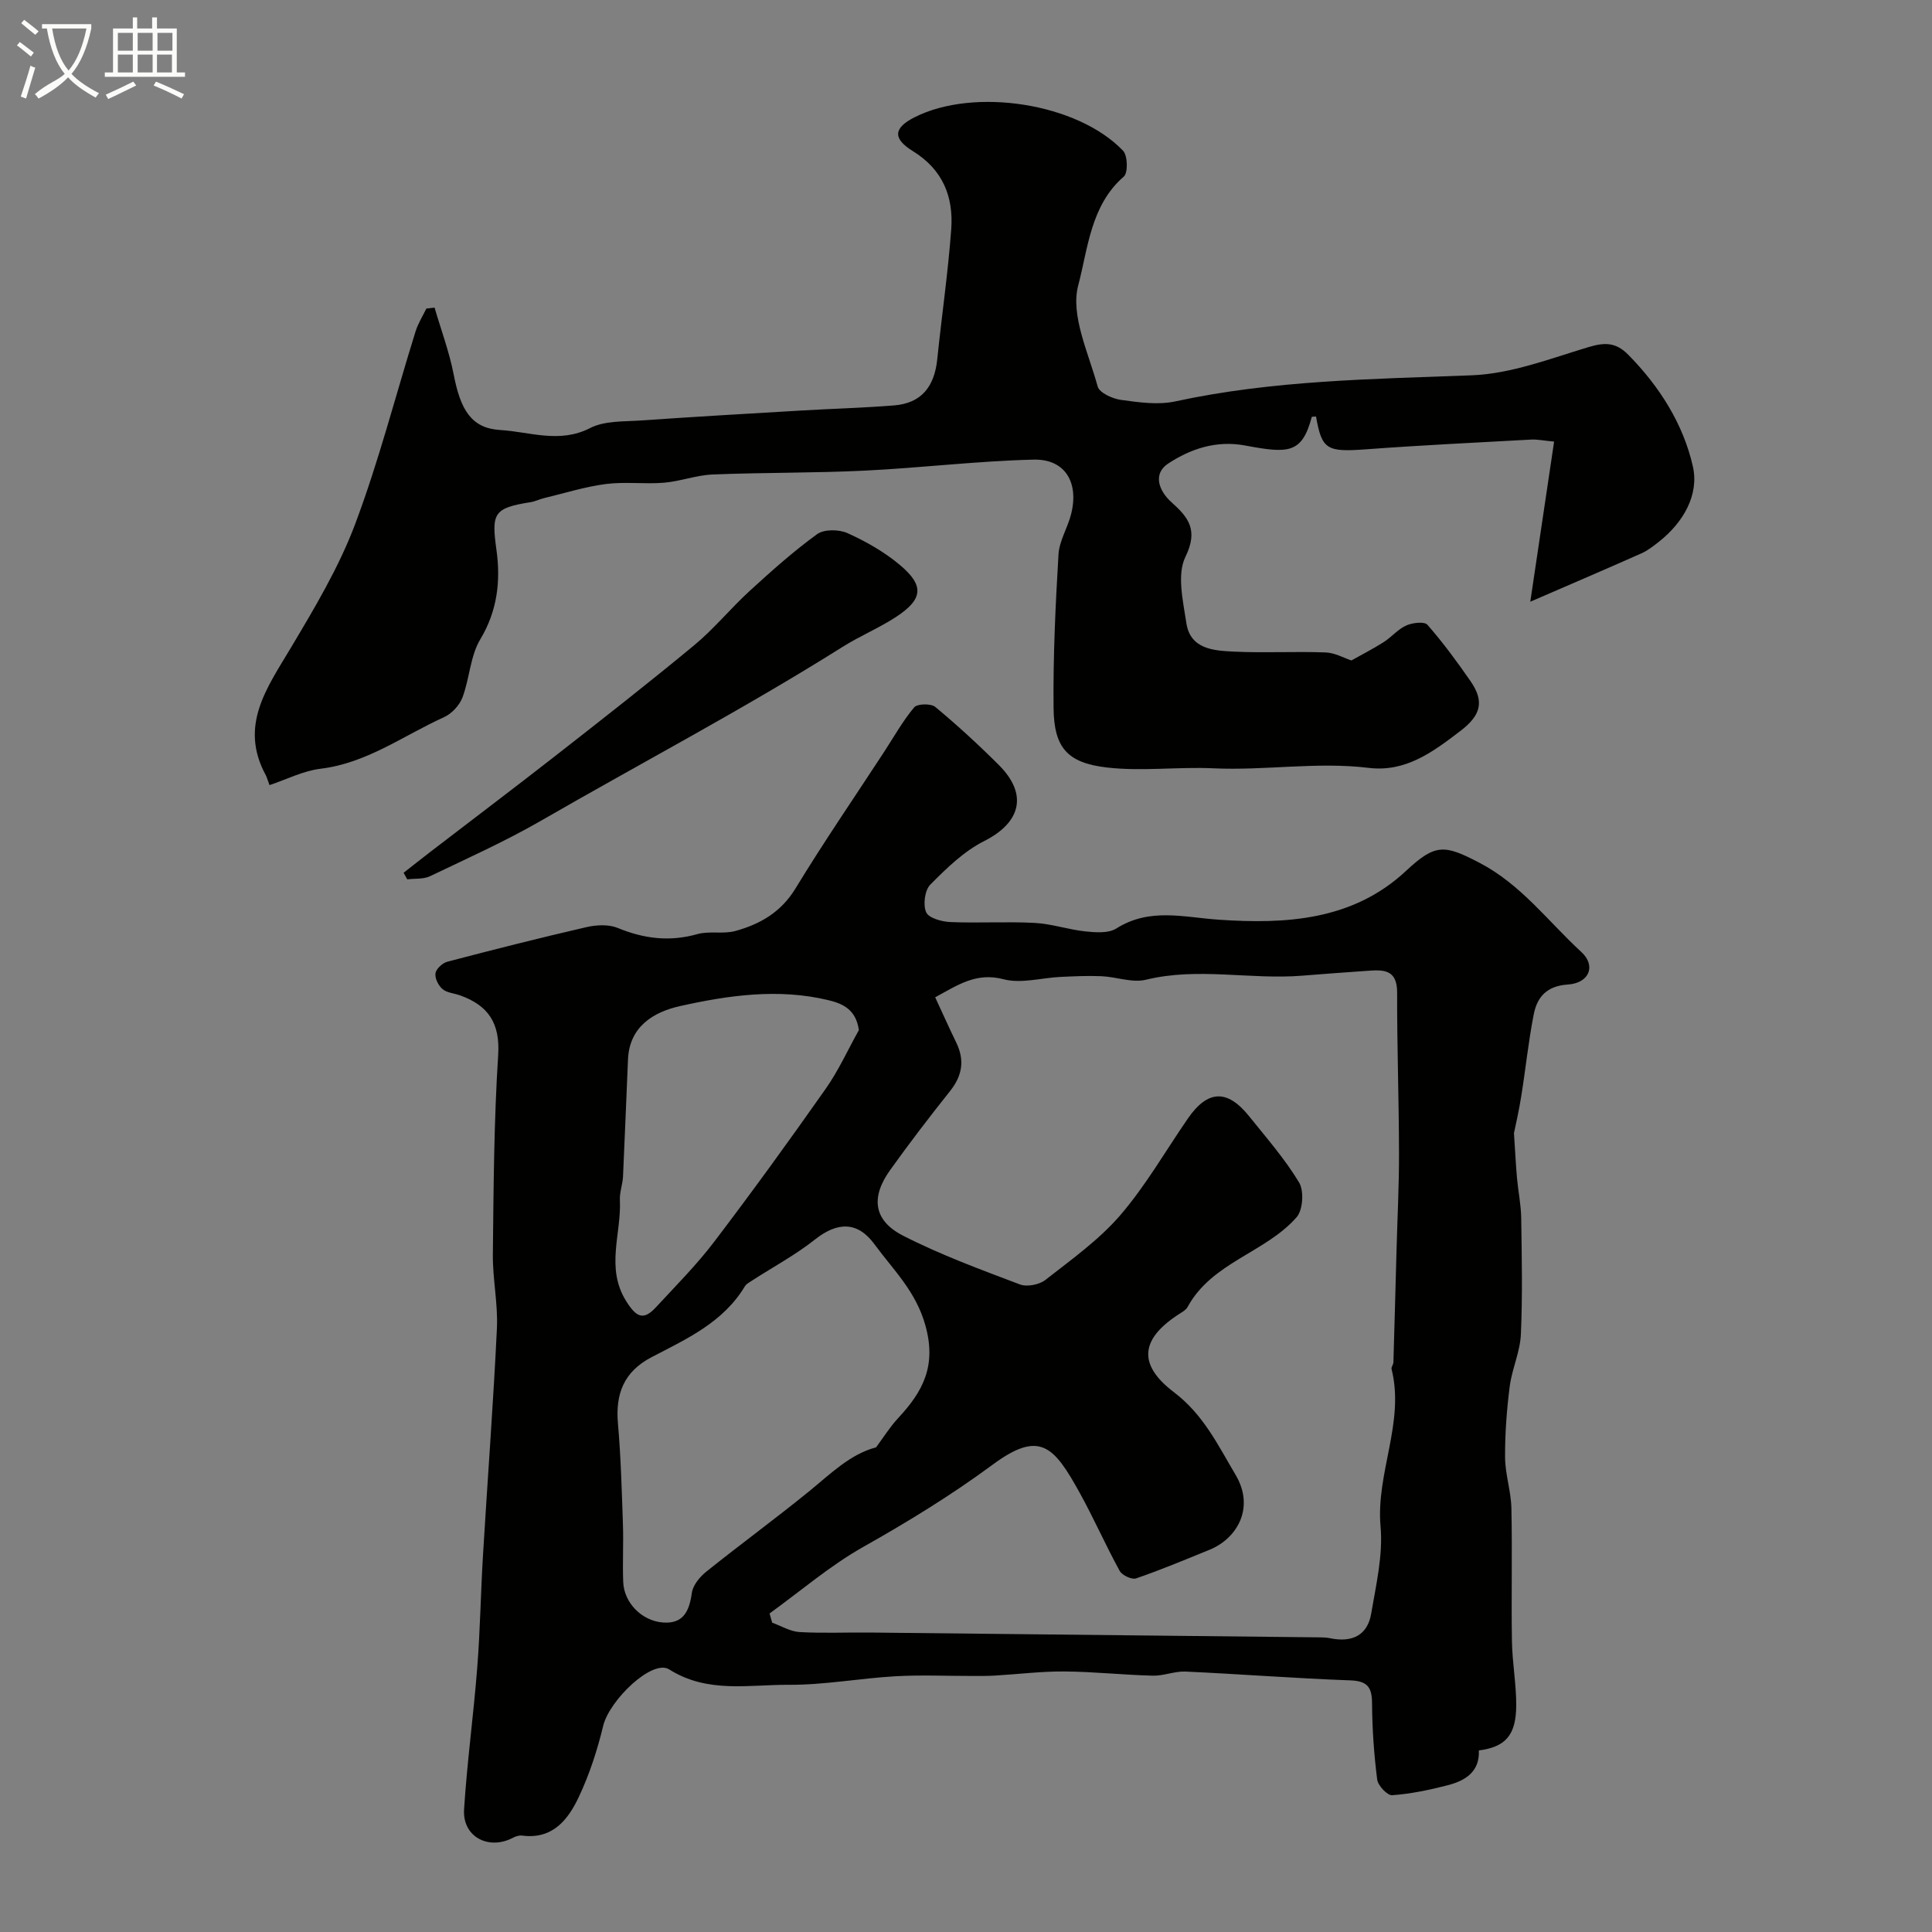
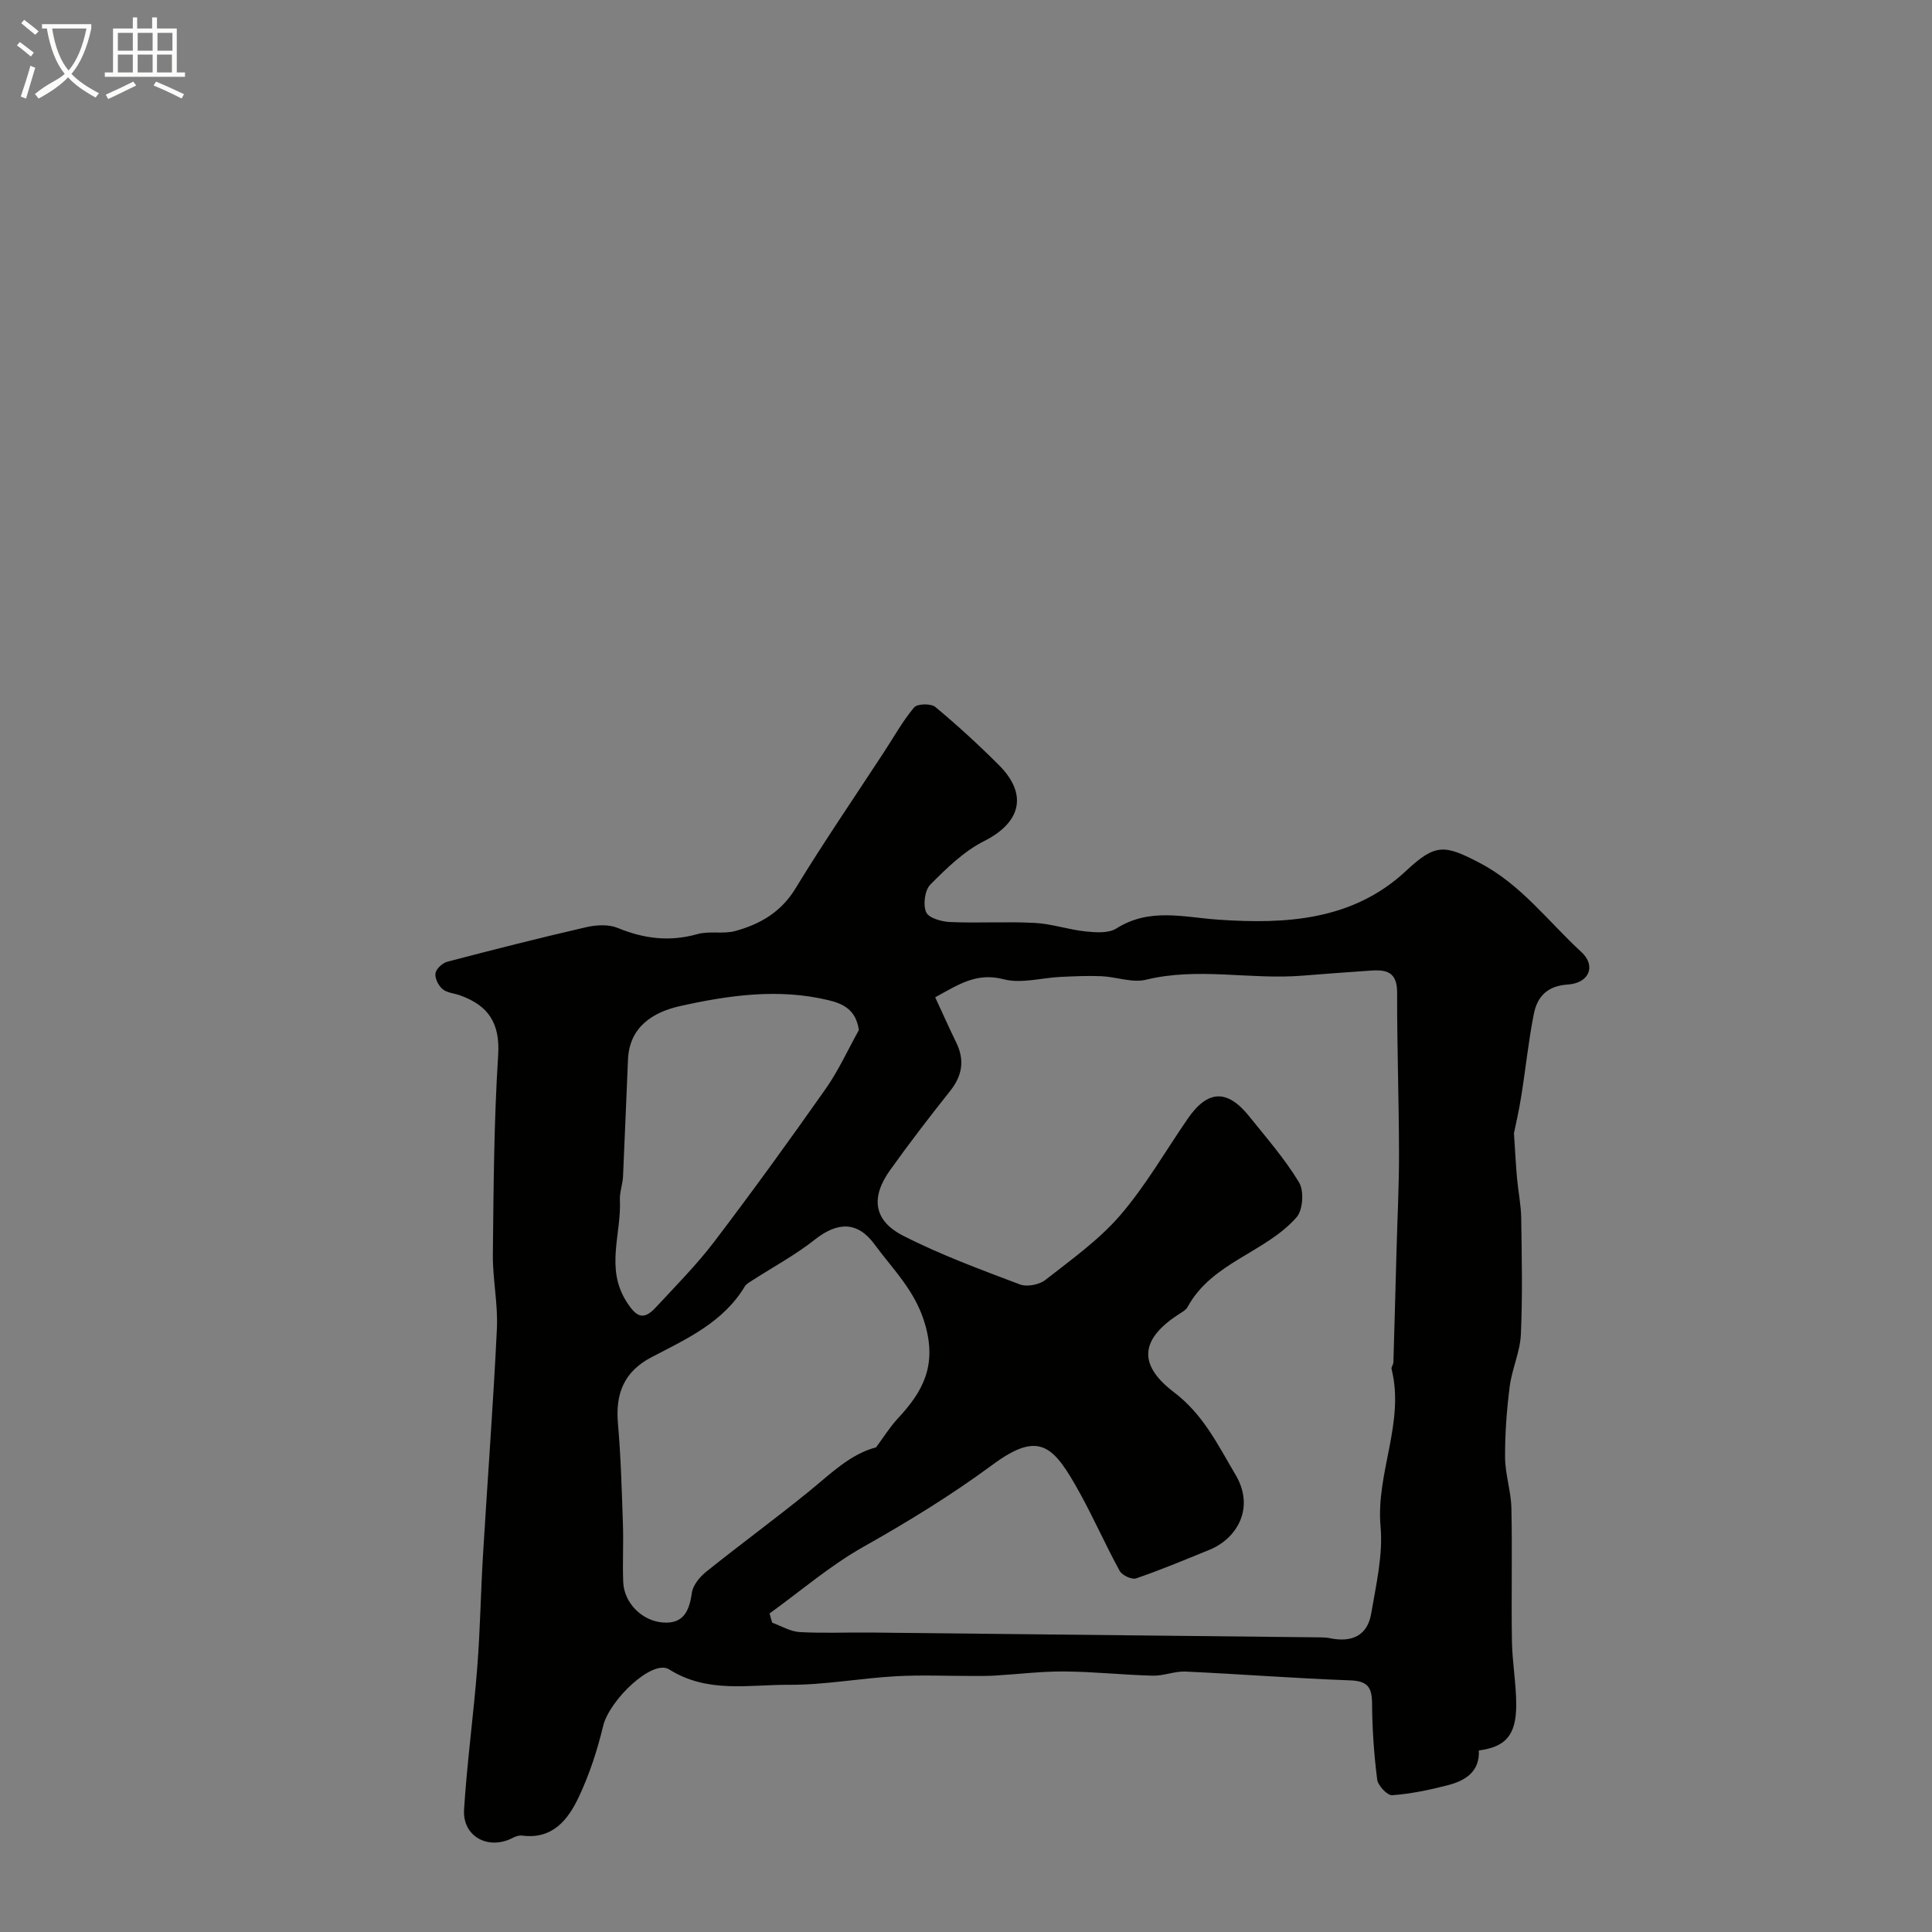
<svg xmlns="http://www.w3.org/2000/svg" enable-background="new 0 0 400 400" viewBox="0 0 400 400">
  <rect x="0" y="0" width="400" height="400" fill="#808080" stroke="none" />
  <path d="m6.4 11.7c-1-.8-1.9-1.6-2.9-2.3l.6-.7c.9.7 1.9 1.4 2.9 2.2zm-2.1 8.3c.7-2.1 1.4-4.2 2-6.4.2.1.6.3 1 .4-.7 2.3-1.3 4.4-1.9 6.4zm3-12.8c-1.1-.9-2.1-1.7-2.9-2.4l.6-.7c1 .8 2 1.5 3 2.4zm1.4-1.3v-.9h10.2v.9c-.9 4.2-2.3 7.3-4.1 9.4 1.3 1.4 3.2 2.7 5.7 4-.2.2-.4.5-.7.9-2.5-1.4-4.4-2.7-5.7-4.2-1.4 1.5-3.5 3-6.1 4.4 0 0 0 0-.1-.1-.3-.4-.5-.7-.7-.8 2.7-2.3 4.7-2.8 6.2-4.2-1.8-2.2-3-5.3-3.7-9.4zm9.2 0h-7.1c.6 3.8 1.7 6.7 3.4 8.7 1.7-2 2.9-4.8 3.7-8.7z" fill="#fbfcfa" />
  <path d="m31.6 3.6h.9v2.3h4.1v9.1h1.7v.9h-16.6v-.9h1.7v-9.1h4.1v-2.3h.9v2.3h3.1v-2.3zm-4 13.3.6.8c-1.9.9-3.8 1.9-5.8 2.8-.2-.3-.3-.6-.5-.9 2-.9 3.9-1.8 5.7-2.7zm-3.2-10.1v3.7h3.1v-3.7zm0 4.5v3.7h3.1v-3.7zm4.1-4.5v3.7h3.1v-3.7zm0 4.5v3.7h3.1v-3.7zm9.1 9.1c-2.1-1.1-4.1-2-5.8-2.7l.5-.8c2.2.9 4.1 1.8 5.8 2.6zm-1.9-13.6h-3.1v3.7h3.1zm-3.2 4.5v3.7h3.1v-3.7z" fill="#fbfcfa" />
  <g fill="#010100">
    <path d="m313.45 234.61c.26 3.92.39 6.62.63 9.31.25 2.76.83 5.52.87 8.28.12 8.03.29 16.07-.07 24.08-.16 3.61-1.84 7.13-2.31 10.76-.62 4.87-.99 9.8-.96 14.7.02 3.51 1.24 7.02 1.31 10.54.2 9.16-.04 18.33.11 27.49.07 4.44.9 8.87.89 13.3-.03 6.18-2.2 8.62-7.74 9.34.21 4.41-2.81 6.27-6.46 7.21-3.77.97-7.62 1.78-11.49 2.06-1 .07-2.94-1.99-3.1-3.25-.66-5.22-1.03-10.51-1.06-15.77-.02-3.36-.96-4.63-4.54-4.76-11.37-.41-22.72-1.3-34.09-1.82-2.24-.1-4.53.91-6.78.85-6.1-.15-12.19-.83-18.29-.87-4.78-.04-9.57.57-14.36.85-1.49.09-3 .08-4.5.08-5.37.01-10.74-.24-16.09.06-7.38.42-14.73 1.81-22.09 1.77-8.3-.05-16.84 1.83-24.79-3.19-3.47-2.19-12.37 6.34-13.66 11.7-1.21 5.02-2.84 10.04-5.04 14.7-2.21 4.7-5.42 8.83-11.71 8.01-.61-.08-1.33.13-1.89.43-5.08 2.69-10.52-.19-10.16-5.85.62-9.82 1.97-19.59 2.73-29.41.61-7.74.72-15.52 1.19-23.28.94-15.63 2.13-31.25 2.88-46.9.24-5.07-.89-10.2-.84-15.29.15-13.77.22-27.55 1.1-41.28.43-6.66-2.07-10.3-7.89-12.38-1.22-.44-2.72-.52-3.63-1.3-.86-.73-1.62-2.25-1.46-3.28.14-.92 1.46-2.13 2.47-2.39 9.57-2.51 19.16-4.94 28.8-7.16 2.06-.47 4.59-.6 6.46.17 5.43 2.24 10.75 2.9 16.48 1.28 2.49-.7 5.38.04 7.88-.65 5.12-1.41 9.46-3.89 12.45-8.81 5.84-9.59 12.2-18.86 18.34-28.26 2.03-3.11 3.86-6.4 6.23-9.23.65-.77 3.49-.83 4.38-.08 4.57 3.8 8.97 7.84 13.17 12.04 6.07 6.07 4.52 11.91-3.07 15.73-4.18 2.11-7.78 5.62-11.13 9-1.16 1.17-1.55 4.18-.87 5.73.53 1.21 3.23 1.96 5 2.03 5.82.25 11.67-.13 17.49.18 3.52.19 6.97 1.39 10.49 1.76 2.11.22 4.75.42 6.38-.6 6.94-4.38 13.91-2.32 21.31-1.82 13.73.93 27.66.19 38.68-10.11 6.09-5.69 7.94-5.46 15.17-1.7 8.66 4.5 14.24 12.16 21.12 18.48 3.1 2.84 1.69 6.46-2.82 6.75-4.35.29-6.33 2.6-7.03 6.19-1.1 5.59-1.67 11.28-2.58 16.91-.47 3.04-1.18 6.06-1.51 7.67zm-119.83-28.13c1.61 3.48 2.94 6.45 4.36 9.37 1.78 3.65 1.26 6.85-1.27 10.03-4.27 5.37-8.45 10.82-12.44 16.4-4.02 5.62-3.42 10.42 2.68 13.54 7.77 3.98 16.04 7.01 24.22 10.11 1.46.55 3.99.06 5.26-.93 5.37-4.21 11.07-8.26 15.48-13.37 5.29-6.14 9.38-13.31 14.01-20.03 4.11-5.96 8.16-6.15 12.7-.49 3.59 4.47 7.4 8.83 10.34 13.7 1.05 1.74.8 5.7-.5 7.19-6.47 7.39-17.54 9.31-22.59 18.61-.29.54-.94.94-1.5 1.29-8.19 5.17-9.01 10.51-1.31 16.35 6.1 4.63 9.1 10.94 12.76 17.11 4.02 6.78.35 13.16-5.41 15.51-5.04 2.05-10.06 4.16-15.2 5.92-.89.3-2.89-.64-3.39-1.55-2.9-5.28-5.32-10.81-8.23-16.08-5.39-9.76-8.28-13.15-18.08-5.91-8.58 6.33-17.55 11.82-26.81 17.04-6.86 3.87-12.94 9.12-19.37 13.76.18.64.36 1.28.54 1.91 1.89.68 3.75 1.83 5.67 1.94 4.84.28 9.72.05 14.58.1 31.1.32 62.19.66 93.29 1 .66.01 1.33.04 1.98.18 4.61.95 7.75-.65 8.5-5.1 1.01-5.97 2.47-12.12 1.94-18.03-.99-11.08 5.05-21.51 2.28-32.6-.1-.41.37-.93.38-1.4.23-7.66.43-15.32.64-22.99.18-6.79.54-13.58.52-20.36-.02-11.07-.42-22.15-.39-33.22.01-4.93-3.01-4.71-6.32-4.47-4.43.31-8.86.63-13.29.99-10.77.88-21.59-1.8-32.38.84-2.85.7-6.16-.6-9.27-.73-2.81-.12-5.64.02-8.45.15-3.95.19-8.15 1.44-11.78.48-5.64-1.47-9.4 1.16-14.15 3.74zm-12.24 93.18c1.5-2.01 2.83-4.18 4.53-6.01 5.13-5.5 8.05-10.82 5.67-19.28-1.98-7.07-6.65-11.46-10.53-16.76-3.49-4.76-7.65-4.68-12.31-.99-4.04 3.2-8.64 5.67-12.99 8.48-.55.36-1.22.7-1.54 1.23-4.48 7.46-12.05 10.88-19.29 14.65-5.74 2.99-7.53 7.57-6.98 13.77.61 6.91.79 13.86 1.03 20.79.14 3.99-.1 8 .06 12 .17 4.28 3.81 8.04 8.22 8.38 4.24.33 5.47-2.37 5.99-6.13.22-1.58 1.63-3.31 2.97-4.38 7.01-5.62 14.28-10.94 21.26-16.61 4.47-3.64 8.56-7.75 13.91-9.14zm-3.56-86.39c-.61-4.35-3.44-5.51-6.37-6.21-10.32-2.47-20.63-1-30.7 1.25-5.43 1.22-10.43 4.2-10.73 11.02-.36 8.08-.65 16.17-1.03 24.26-.08 1.62-.72 3.24-.65 4.84.35 6.98-3.04 14.07 1.33 21 2.03 3.22 3.51 4.07 6.11 1.25 4.14-4.47 8.47-8.82 12.14-13.66 7.89-10.37 15.54-20.94 23.04-31.61 2.66-3.78 4.59-8.08 6.86-12.14z" />
-     <path d="m55.8 162.55c-.45-1.19-.56-1.66-.78-2.07-5.56-10.25.26-18.07 5.21-26.38 4.91-8.24 9.92-16.62 13.28-25.54 4.91-13.04 8.37-26.62 12.53-39.95.51-1.64 1.47-3.15 2.23-4.72.57-.07 1.13-.14 1.7-.21 1.35 4.63 3.06 9.19 3.97 13.9 1.41 7.28 3.65 11.09 9.62 11.45 6.11.36 12.27 2.85 18.6-.4 3.02-1.55 7.03-1.33 10.62-1.58 10.99-.77 22-1.4 33-2.05 6.43-.38 12.88-.55 19.3-1.06 5.56-.44 8.37-3.73 8.97-9.58.92-8.96 2.23-17.89 2.89-26.87.5-6.74-1.72-12.36-7.95-16.21-4.28-2.64-3.94-4.83.38-7.01 12.33-6.23 33.7-2.95 43.15 6.94.96 1.01 1.05 4.58.15 5.35-6.89 5.95-7.43 14.99-9.43 22.5-1.66 6.22 2.13 14.01 4.02 20.96.36 1.31 3.08 2.54 4.86 2.78 3.7.51 7.66 1.08 11.23.3 20.26-4.39 40.81-4.61 61.38-5.4 8.09-.31 16.15-3.42 24.06-5.81 3.4-1.02 5.72-1.1 8.36 1.59 6.46 6.57 11.34 14.3 13.33 23.04 1.35 5.9-1.94 11.62-6.99 15.62-1.15.91-2.35 1.85-3.68 2.44-7.37 3.28-14.79 6.45-22.98 10 1.62-10.86 3.24-21.8 4.93-33.15-2.23-.21-3.51-.49-4.76-.42-11.37.62-22.74 1.17-34.1 2.01-8.2.6-9.22.11-10.43-6.78-.31.03-.87 0-.89.11-2.02 7.61-4.85 7.56-13.77 5.89-5.97-1.12-11.31.68-15.96 3.74-3.2 2.11-1.96 5.63.69 8 3.55 3.17 5.59 5.78 2.89 11.31-1.8 3.68-.49 9.14.19 13.69.81 5.44 5.67 5.73 9.83 5.93 6.32.31 12.67-.07 18.99.17 1.96.07 3.88 1.18 5.35 1.66 2.12-1.19 4.47-2.39 6.69-3.8 1.63-1.04 2.94-2.67 4.67-3.44 1.28-.58 3.75-.87 4.39-.14 3.22 3.68 6.13 7.64 8.92 11.67 2.92 4.22 2.13 7.07-2.07 10.28-5.66 4.33-11.32 8.61-19.03 7.67-10.72-1.3-21.42.59-32.15.09-7.34-.34-14.8.67-22.06-.17-8.24-.96-10.93-4.16-11.02-12.33-.11-10.59.39-21.21 1.02-31.79.17-2.82 1.9-5.51 2.61-8.33 1.66-6.56-1.24-11.44-7.75-11.29-11.68.28-23.32 1.71-35 2.28-10.49.51-21 .37-31.49.8-3.37.14-6.68 1.42-10.05 1.7-3.99.33-8.08-.24-12.03.27-4.32.56-8.54 1.9-12.8 2.92-.94.23-1.84.69-2.79.84-7.68 1.21-8.12 2.3-7.06 9.92.88 6.34.21 12.54-3.34 18.45-2.1 3.49-2.22 8.12-3.7 12.06-.62 1.64-2.23 3.37-3.83 4.09-8.4 3.8-15.96 9.51-25.55 10.67-3.59.43-7.01 2.2-10.57 3.39z" />
-     <path d="m83.56 180.7c1.86-1.46 3.72-2.93 5.59-4.37 8.6-6.61 17.26-13.14 25.81-19.82 9.67-7.56 19.35-15.12 28.8-22.95 4.09-3.39 7.49-7.59 11.41-11.18 4.51-4.12 9.08-8.22 14.02-11.8 1.44-1.04 4.52-.99 6.28-.2 3.83 1.73 7.61 3.88 10.82 6.57 5.12 4.29 4.83 7.1-.76 10.77-3.54 2.32-7.52 3.96-11.1 6.22-20.34 12.8-41.62 23.98-62.42 35.98-7.41 4.27-15.25 7.79-22.98 11.49-1.36.65-3.13.45-4.71.65-.25-.46-.51-.91-.76-1.36z" />
+     <path d="m55.8 162.55z" />
  </g>
</svg>